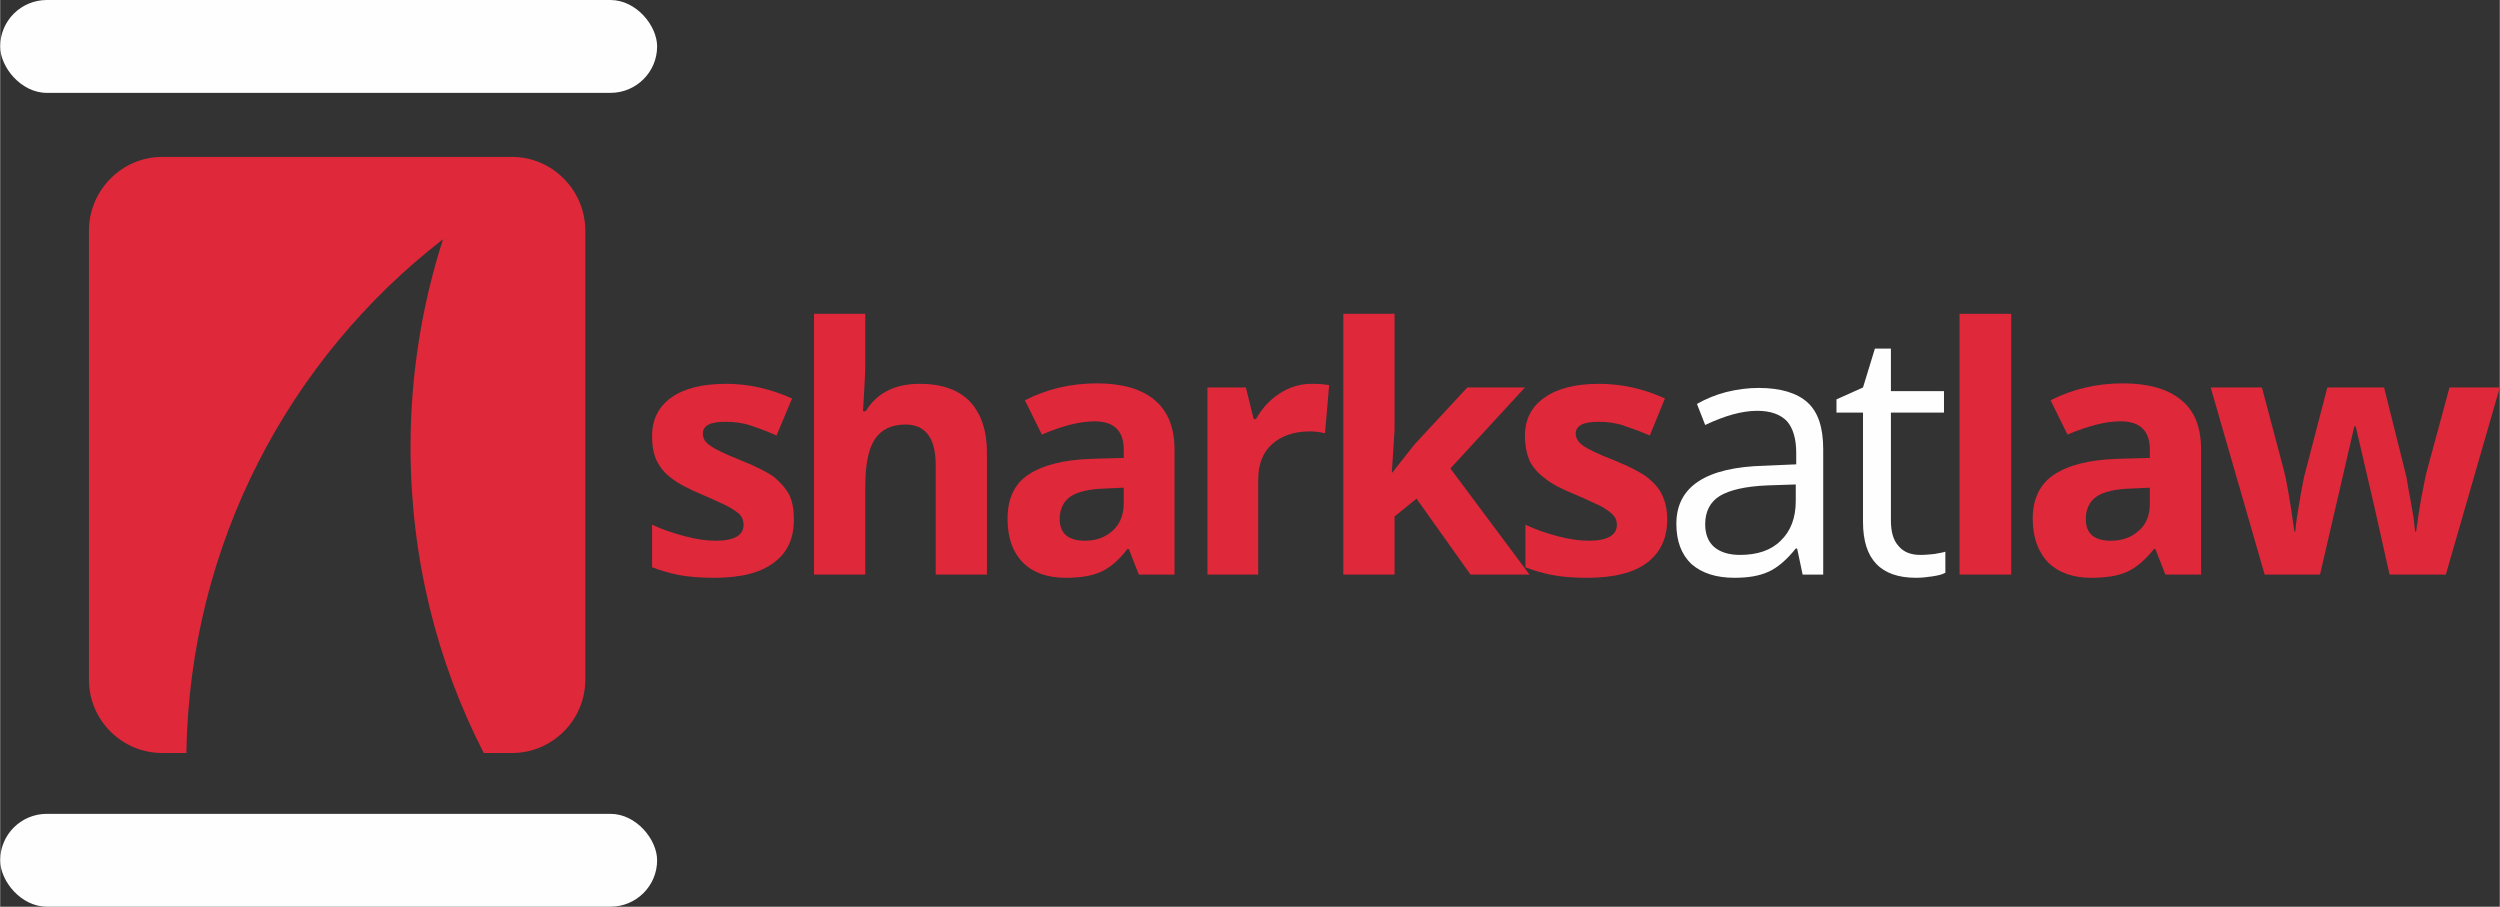
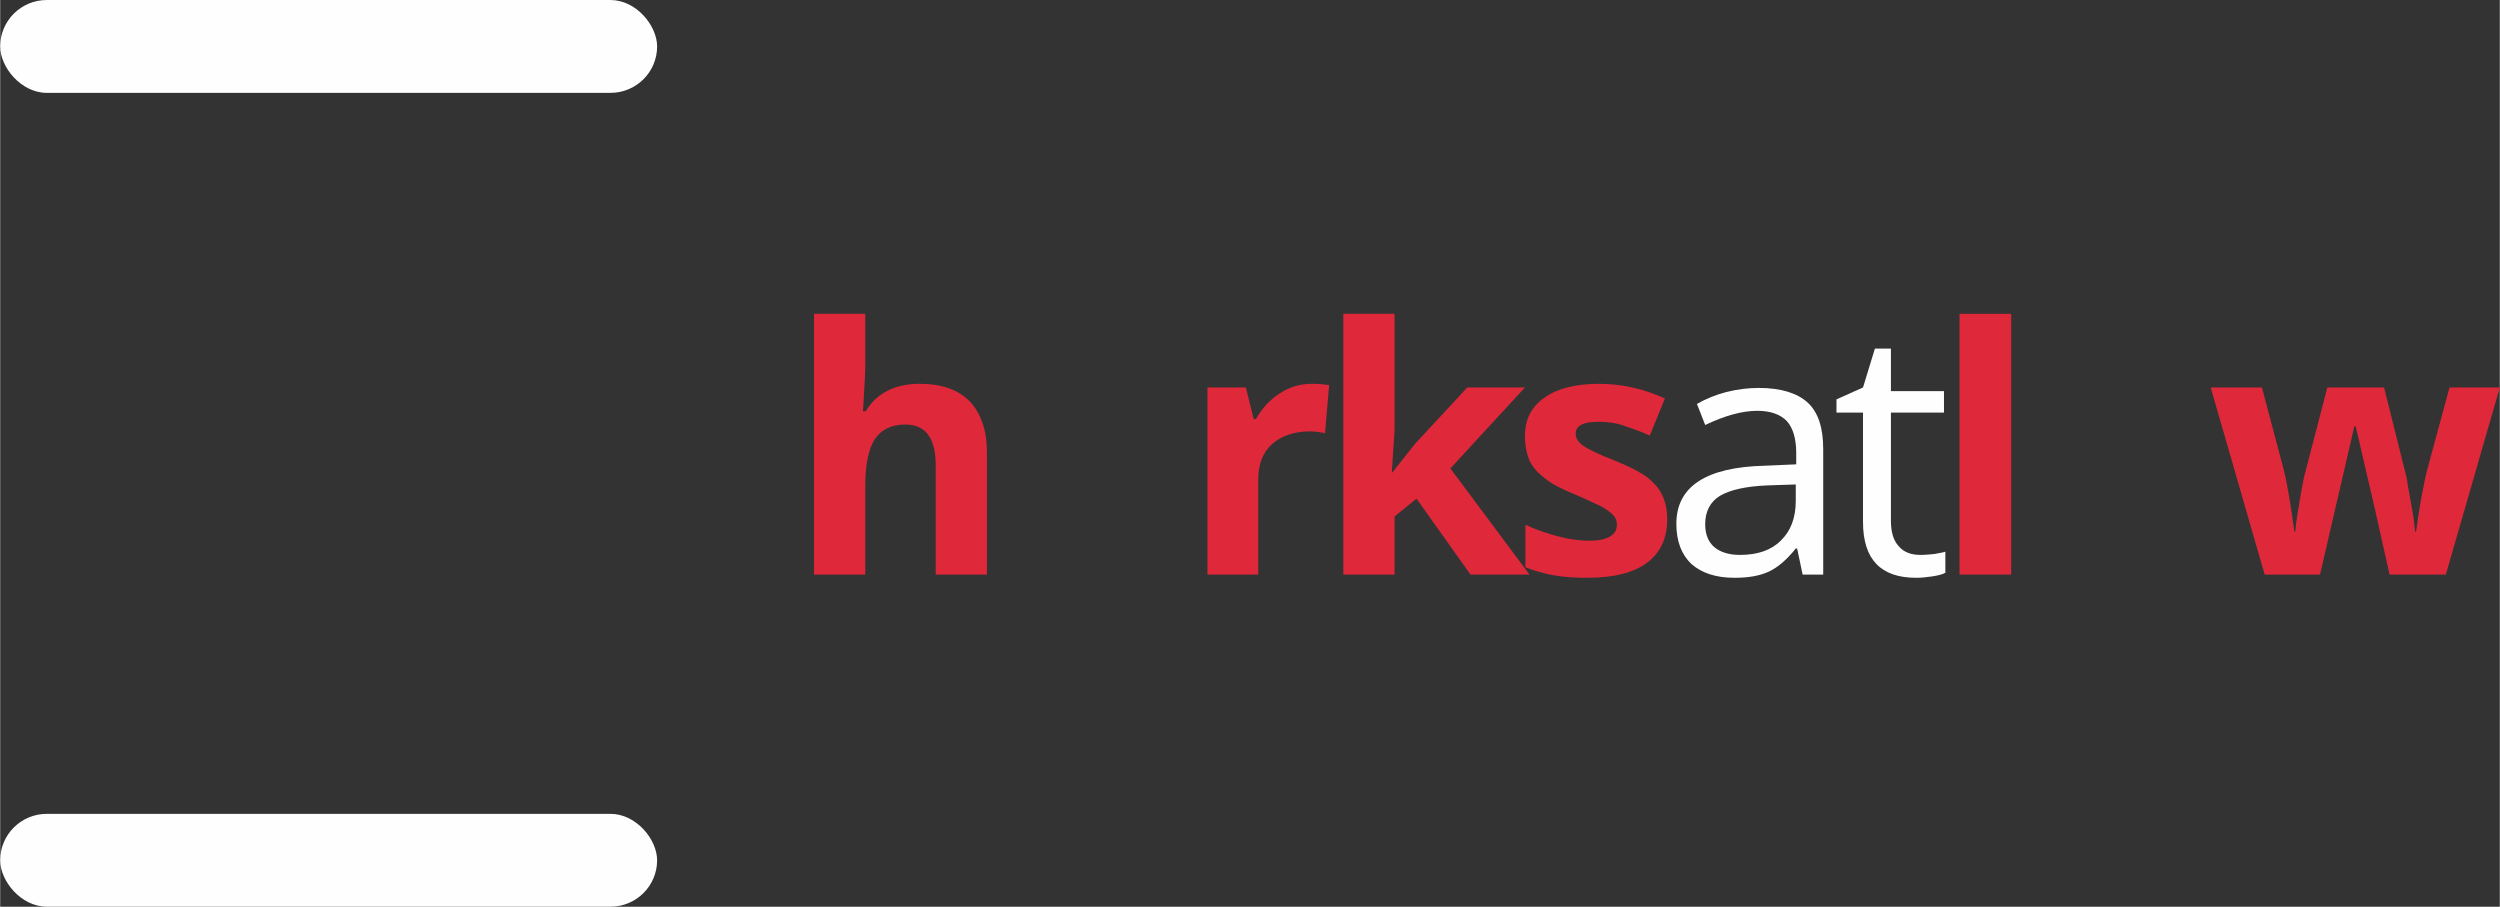
<svg xmlns="http://www.w3.org/2000/svg" xml:space="preserve" width="4.861in" height="1.763in" version="1.1" style="shape-rendering:geometricPrecision; text-rendering:geometricPrecision; image-rendering:optimizeQuality; fill-rule:evenodd; clip-rule:evenodd" viewBox="0 0 5464 1982">
  <rect x="0" y="0" width="5464" height="1982" fill="#333333" stroke="none" />
  <defs>
    <style type="text/css">
   
    .fil2 {fill:#FEFEFE}
    .fil3 {fill:#DF283A}
    .fil0 {fill:#FEFEFE;fill-rule:nonzero}
    .fil1 {fill:#DF283A;fill-rule:nonzero}
   
  </style>
  </defs>
  <g id="Layer_x0020_1">
    <g id="_105600440">
      <path class="fil0" d="M3940 1256l-12 -57 -3 0c-20,25 -40,42 -60,51 -20,9 -44,13 -74,13 -40,0 -71,-10 -94,-30 -22,-21 -33,-50 -33,-88 0,-81 64,-124 194,-127l68 -3 0 -25c0,-31 -7,-54 -20,-69 -14,-15 -36,-23 -65,-23 -34,0 -72,11 -114,31l-18 -46c19,-11 41,-20 64,-26 24,-6 48,-9 71,-9 48,0 84,11 107,32 23,21 34,55 34,102l0 274 -45 0zm-137 -43c38,0 68,-10 89,-31 22,-21 33,-50 33,-87l0 -36 -61 2c-49,2 -83,10 -105,23 -21,13 -32,34 -32,62 0,22 7,39 20,50 13,11 32,17 56,17z" />
      <path id="1" class="fil0" d="M4197 1213c11,0 21,-1 31,-2 10,-2 18,-3 24,-5l0 46c-7,4 -16,6 -29,8 -13,2 -24,3 -35,3 -77,0 -116,-40 -116,-122l0 -239 -58 0 0 -29 58 -26 26 -85 35 0 0 93 116 0 0 47 -116 0 0 236c0,24 5,43 17,56 11,13 27,19 47,19z" />
      <polygon class="fil1" points="4396,1256 4283,1256 4283,686 4396,686 " />
-       <path id="1" class="fil1" d="M4733 1256l-22 -56 -3 0c-19,24 -39,41 -59,50 -20,9 -46,13 -78,13 -40,0 -71,-11 -94,-33 -22,-23 -34,-55 -34,-96 0,-44 16,-76 46,-96 31,-21 77,-33 139,-35l71 -2 0 -18c0,-41 -21,-62 -64,-62 -33,0 -71,10 -116,29l-37 -75c47,-24 100,-37 158,-37 55,0 98,12 127,36 30,24 44,60 44,109l0 273 -78 0zm-34 -190l-43 2c-33,1 -57,7 -73,17 -16,11 -24,28 -24,50 0,31 18,47 55,47 26,0 46,-8 62,-23 16,-14 23,-34 23,-59l0 -34z" />
      <path id="2" class="fil1" d="M5223 1256l-32 -143 -42 -181 -3 0 -75 324 -121 0 -118 -409 112 0 48 181c8,32 15,77 23,134l2 0c1,-18 6,-48 13,-88l6 -31 51 -196 124 0 49 196c1,5 2,13 4,24 2,10 4,21 6,33 2,12 4,24 6,35 1,11 2,20 3,27l2 0c2,-17 6,-41 11,-72 6,-31 10,-51 13,-62l49 -181 110 0 -118 409 -123 0z" />
-       <path class="fil1" d="M1735 1135c0,42 -14,73 -44,95 -29,22 -72,33 -130,33 -30,0 -56,-2 -77,-6 -21,-4 -40,-10 -59,-17l0 -93c21,10 45,18 71,25 26,7 48,10 68,10 41,0 61,-12 61,-35 0,-9 -3,-16 -8,-22 -5,-5 -15,-12 -28,-19 -13,-6 -31,-15 -53,-24 -31,-13 -54,-25 -69,-37 -15,-11 -25,-24 -32,-38 -7,-15 -10,-33 -10,-54 0,-36 14,-64 42,-84 28,-20 68,-30 120,-30 49,0 97,11 144,32l-34 81c-20,-9 -39,-16 -57,-22 -18,-6 -36,-8 -55,-8 -33,0 -49,8 -49,26 0,10 5,19 16,26 10,8 34,19 69,33 32,13 56,25 71,36 14,12 25,24 33,39 7,15 10,32 10,53z" />
      <path id="1" class="fil1" d="M2157 1256l-112 0 0 -239c0,-59 -22,-89 -66,-89 -31,0 -53,11 -67,32 -14,21 -21,56 -21,103l0 193 -112 0 0 -570 112 0 0 116c0,9 -1,31 -3,64l-2 33 6 0c24,-40 64,-60 118,-60 48,0 85,13 110,39 24,26 37,63 37,111l0 267z" />
-       <path id="2" class="fil1" d="M2489 1256l-22 -56 -3 0c-18,24 -38,41 -58,50 -20,9 -45,13 -77,13 -40,0 -71,-11 -93,-33 -23,-23 -34,-55 -34,-96 0,-44 15,-76 45,-96 31,-21 77,-33 138,-35l71 -2 0 -18c0,-41 -21,-62 -64,-62 -32,0 -71,10 -115,29l-37 -75c47,-24 99,-37 157,-37 55,0 97,12 126,36 29,24 44,60 44,109l0 273 -78 0zm-33 -190l-43 2c-33,1 -57,7 -73,17 -16,11 -24,28 -24,50 0,31 19,47 55,47 26,0 46,-8 62,-23 15,-14 23,-34 23,-59l0 -34z" />
      <path id="3" class="fil1" d="M2867 839c15,0 28,1 38,3l-9 105c-9,-2 -20,-4 -33,-4 -35,0 -63,10 -83,28 -20,18 -30,44 -30,77l0 208 -111 0 0 -409 84 0 17 69 5 0c13,-23 30,-42 52,-56 21,-14 45,-21 70,-21z" />
      <polygon id="4" class="fil1" points="3043,1033 3092,971 3207,847 3333,847 3170,1024 3343,1256 3214,1256 3096,1090 3048,1129 3048,1256 2936,1256 2936,686 3048,686 3048,940 3042,1033 " />
      <path id="5" class="fil1" d="M3644 1135c0,42 -15,73 -44,95 -29,22 -73,33 -131,33 -30,0 -55,-2 -76,-6 -21,-4 -41,-10 -59,-17l0 -93c21,10 44,18 70,25 26,7 49,10 69,10 40,0 61,-12 61,-35 0,-9 -3,-16 -9,-22 -5,-5 -14,-12 -27,-19 -14,-6 -31,-15 -53,-24 -32,-13 -55,-25 -69,-37 -15,-11 -26,-24 -33,-38 -6,-15 -10,-33 -10,-54 0,-36 14,-64 43,-84 28,-20 68,-30 119,-30 50,0 98,11 144,32l-33 81c-21,-9 -40,-16 -58,-22 -18,-6 -36,-8 -54,-8 -33,0 -50,8 -50,26 0,10 6,19 16,26 11,8 34,19 70,33 32,13 55,25 70,36 15,12 26,24 33,39 7,15 11,32 11,53z" />
      <rect class="fil2" width="1436" height="203" rx="102" ry="102" />
      <rect class="fil2" y="1779" width="1436" height="203" rx="102" ry="102" />
-       <path class="fil3" d="M354 343l765 0c88,0 160,73 160,161l0 982c0,88 -72,160 -160,160l-62 0c-103,-201 -160,-428 -160,-669 0,-158 25,-311 71,-454 -335,259 -554,665 -561,1123l-53 0c-88,0 -160,-72 -160,-160l0 -982c0,-88 72,-161 160,-161z" />
    </g>
  </g>
</svg>